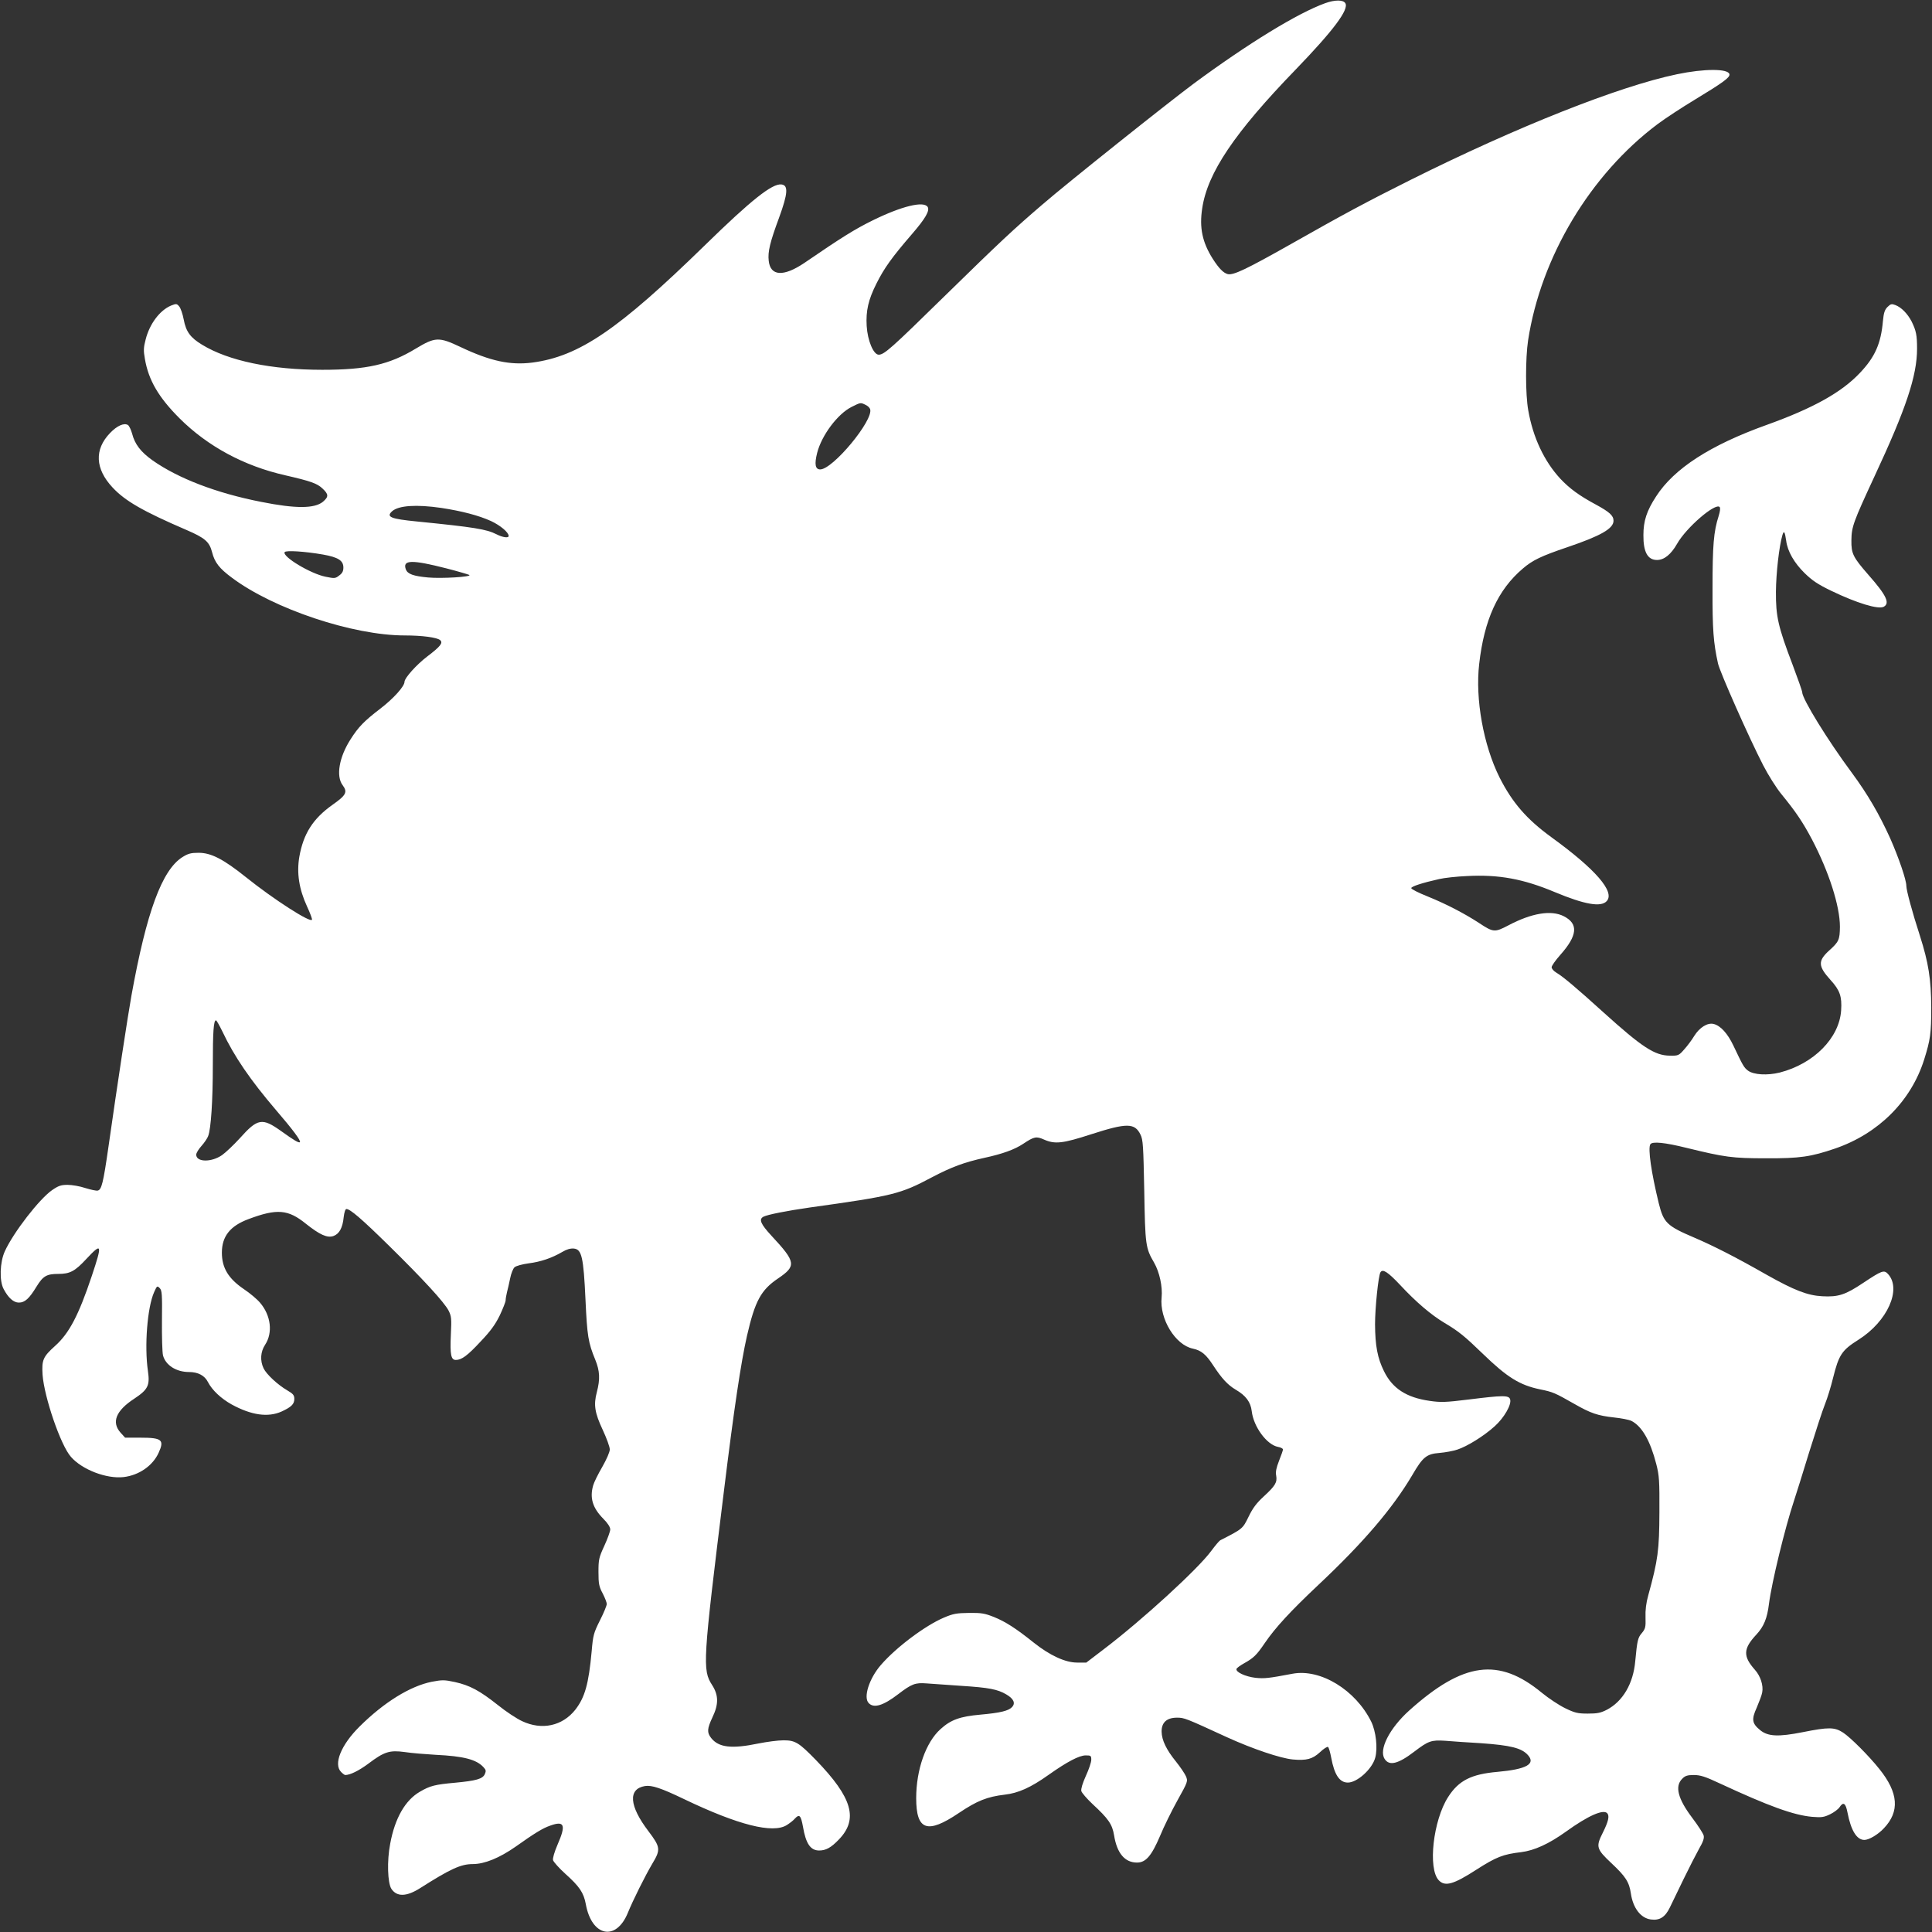
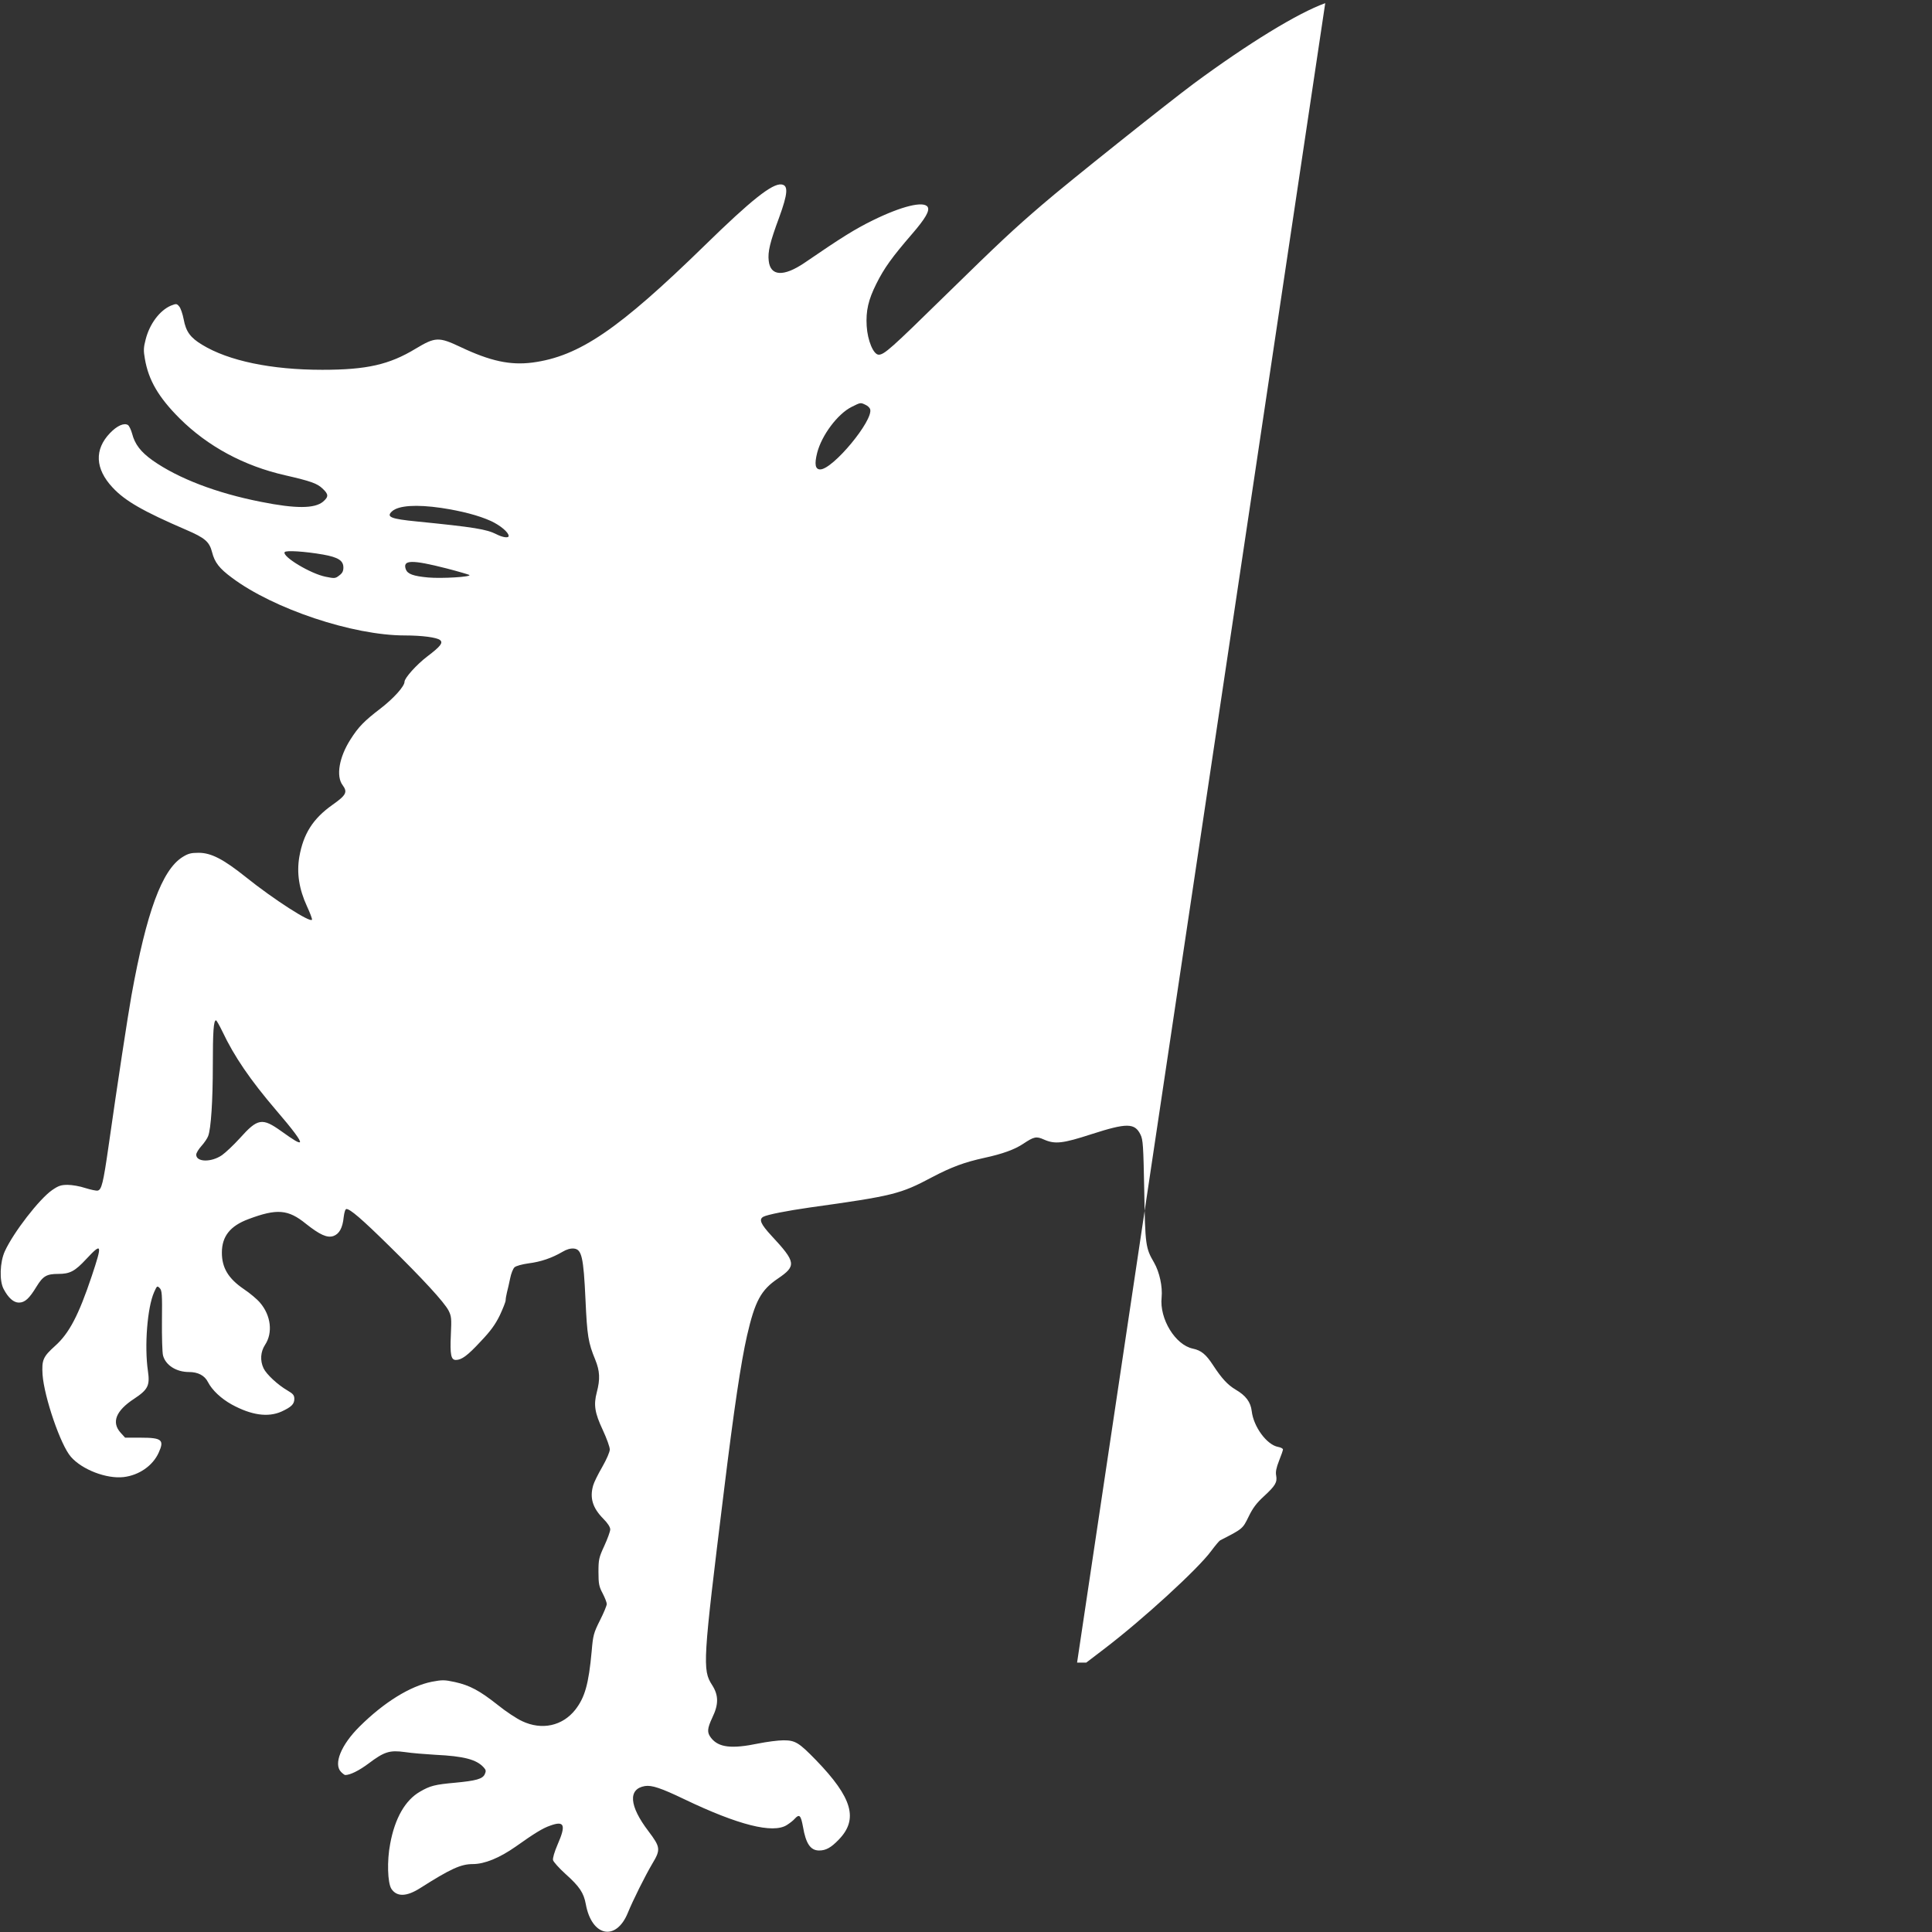
<svg xmlns="http://www.w3.org/2000/svg" version="1.0" width="1280pt" height="1280pt" viewBox="0 0 1280 1280" preserveAspectRatio="xMidYMid meet">
  <rect x="0" y="0" width="1280" height="1280" fill="#333333" stroke="none" />
  <g transform="translate(0,1280) scale(0.1,-0.1)" fill="#ffffff" stroke="none">
-     <path d="M8780 12779 c-181 -65 -508 -265 -870 -532 -172 -128 -835 -656 -1005 -803 -191 -164 -275 -242 -646 -605 -355 -348 -400 -388 -437 -389 -35 0 -74 93 -80 190 -6 101 11 174 64 280 52 104 103 175 235 328 90 104 120 156 105 181 -26 41 -173 5 -364 -89 -120 -59 -206 -113 -453 -282 -138 -93 -225 -88 -236 14 -7 60 8 122 69 287 58 159 62 214 15 219 -61 7 -199 -102 -507 -403 -572 -558 -833 -736 -1142 -777 -147 -19 -279 9 -477 103 -144 68 -167 67 -297 -11 -175 -106 -324 -140 -619 -140 -337 0 -621 59 -796 166 -78 47 -107 87 -122 168 -7 36 -20 75 -30 86 -16 19 -19 19 -55 5 -74 -32 -141 -121 -167 -224 -14 -53 -15 -74 -5 -129 24 -141 91 -255 230 -394 186 -185 426 -315 700 -377 170 -39 211 -54 246 -87 42 -39 42 -55 4 -88 -56 -46 -180 -47 -410 -1 -296 58 -548 155 -718 274 -80 57 -119 108 -137 179 -7 25 -19 50 -27 56 -26 16 -72 -4 -119 -53 -105 -109 -99 -237 17 -361 83 -89 201 -157 489 -281 123 -53 152 -78 170 -147 17 -68 48 -108 132 -170 275 -206 801 -382 1145 -382 114 0 213 -13 234 -31 21 -18 2 -42 -85 -108 -71 -54 -151 -143 -151 -168 0 -30 -72 -110 -159 -177 -107 -82 -146 -121 -199 -205 -75 -117 -97 -243 -52 -303 34 -46 24 -66 -67 -130 -130 -92 -193 -192 -220 -345 -18 -107 -2 -213 51 -328 20 -43 35 -83 33 -88 -8 -24 -255 135 -437 281 -150 120 -231 162 -314 162 -51 0 -70 -5 -108 -29 -135 -86 -237 -363 -337 -916 -24 -134 -93 -585 -152 -1000 -35 -244 -46 -288 -72 -293 -10 -2 -46 6 -82 17 -35 12 -88 21 -117 21 -44 0 -61 -6 -103 -35 -84 -58 -256 -280 -313 -405 -33 -72 -37 -196 -8 -250 31 -59 66 -90 101 -90 40 0 69 27 117 106 43 70 67 84 144 84 77 0 110 17 186 99 104 111 107 100 36 -113 -87 -260 -150 -380 -243 -463 -80 -72 -89 -93 -83 -191 11 -149 120 -468 188 -544 74 -85 236 -147 349 -134 102 12 193 75 232 161 39 85 22 100 -118 100 l-104 0 -30 33 c-62 69 -31 146 90 225 92 61 105 88 91 184 -24 165 -4 421 41 522 19 42 20 44 37 27 15 -15 17 -39 15 -214 -1 -108 2 -213 7 -232 17 -65 88 -110 172 -110 60 0 104 -23 126 -67 28 -54 87 -109 157 -148 130 -71 240 -87 330 -47 65 30 85 49 85 84 0 24 -8 34 -46 56 -65 38 -139 107 -158 147 -24 51 -20 109 10 155 53 80 39 195 -33 279 -19 23 -68 64 -107 90 -103 70 -146 141 -146 242 0 108 55 177 176 222 189 71 263 65 381 -31 92 -73 141 -95 182 -81 39 14 61 54 68 125 4 33 11 54 18 54 25 0 101 -65 282 -243 222 -218 366 -374 395 -430 19 -38 20 -53 15 -161 -6 -131 1 -166 33 -166 38 0 77 28 164 122 66 69 97 112 127 173 21 45 39 90 39 100 0 10 4 34 9 54 5 20 15 61 21 92 6 31 19 64 29 73 10 9 50 20 93 26 80 10 154 35 224 76 28 17 54 24 76 22 52 -5 64 -56 77 -338 11 -241 18 -285 65 -399 30 -74 33 -128 10 -215 -22 -84 -14 -136 40 -251 25 -54 46 -111 46 -128 0 -17 -21 -65 -50 -116 -28 -48 -55 -103 -60 -122 -24 -83 -4 -149 67 -221 29 -29 46 -55 46 -71 0 -13 -18 -62 -39 -108 -36 -78 -39 -91 -39 -174 0 -79 4 -97 28 -142 15 -29 27 -60 27 -70 0 -10 -20 -59 -45 -108 -42 -84 -46 -99 -55 -205 -20 -218 -45 -306 -109 -388 -85 -107 -221 -137 -352 -75 -35 16 -108 64 -161 107 -120 95 -185 130 -284 152 -70 15 -83 15 -153 2 -144 -29 -317 -136 -479 -297 -123 -122 -174 -249 -122 -301 11 -11 23 -20 27 -20 33 0 91 29 153 75 106 80 141 91 243 77 45 -7 136 -14 202 -18 188 -9 272 -31 319 -83 16 -17 17 -25 8 -45 -14 -32 -58 -44 -197 -57 -133 -12 -165 -20 -232 -59 -98 -56 -167 -176 -198 -346 -22 -113 -17 -259 8 -298 36 -54 100 -53 191 5 200 127 269 159 348 159 79 0 178 41 285 116 124 88 179 122 229 139 94 34 105 4 48 -126 -21 -49 -33 -90 -30 -103 3 -11 39 -52 81 -90 95 -85 122 -126 136 -201 39 -216 201 -249 279 -57 33 81 114 244 162 325 56 93 54 109 -26 215 -128 168 -136 280 -23 299 45 7 106 -13 260 -87 359 -172 587 -229 679 -172 19 12 43 30 53 42 31 34 41 24 55 -53 19 -112 50 -157 107 -157 45 0 79 19 130 72 131 135 91 277 -151 527 -113 116 -137 131 -215 131 -36 0 -111 -10 -166 -21 -178 -37 -264 -27 -314 37 -28 36 -26 61 9 136 42 87 41 147 -2 214 -65 101 -62 151 78 1284 67 547 113 854 153 1030 53 231 93 304 206 380 122 83 119 108 -43 282 -73 79 -86 110 -54 127 27 14 154 39 307 61 553 77 600 89 809 200 131 69 216 100 348 129 120 26 200 55 257 93 72 48 87 51 138 28 73 -32 124 -26 315 36 233 75 286 75 324 -3 17 -34 19 -73 25 -373 6 -360 9 -379 65 -475 36 -63 57 -159 50 -231 -15 -142 91 -315 207 -339 56 -12 87 -38 134 -110 57 -87 96 -130 150 -162 67 -39 99 -82 106 -142 12 -104 100 -223 174 -237 18 -3 33 -11 33 -17 0 -6 -12 -40 -26 -75 -18 -46 -24 -74 -19 -98 8 -45 -6 -68 -82 -138 -48 -44 -73 -77 -101 -135 -39 -80 -39 -80 -188 -156 -7 -4 -33 -35 -59 -70 -88 -120 -456 -457 -714 -653 l-114 -87 -61 0 c-78 0 -180 47 -287 132 -116 93 -187 139 -264 170 -61 24 -82 28 -165 27 -82 -1 -105 -5 -166 -31 -123 -52 -316 -196 -418 -314 -78 -90 -118 -216 -80 -253 34 -35 96 -16 194 59 90 69 114 78 189 72 36 -3 139 -10 228 -16 187 -12 242 -23 300 -57 48 -28 62 -57 39 -83 -24 -26 -78 -39 -211 -51 -135 -12 -196 -34 -264 -96 -97 -87 -161 -269 -161 -457 0 -214 73 -240 282 -99 122 82 188 108 305 122 89 10 172 47 290 131 123 87 203 129 246 129 34 0 37 -2 37 -29 0 -16 -16 -64 -36 -107 -22 -49 -33 -86 -30 -100 3 -12 37 -51 74 -86 105 -97 131 -134 143 -207 19 -119 71 -181 152 -181 58 0 96 44 152 175 25 61 77 167 116 237 69 124 70 127 56 160 -8 18 -37 61 -65 96 -65 80 -95 143 -96 199 -1 61 34 93 102 93 48 0 56 -3 332 -130 169 -77 353 -139 435 -147 91 -8 130 2 180 48 24 23 48 38 53 35 6 -3 15 -36 22 -73 21 -112 55 -163 110 -163 62 0 161 90 181 164 18 64 5 175 -26 239 -104 211 -337 353 -522 318 -159 -30 -185 -33 -245 -27 -67 8 -132 38 -126 59 3 7 25 23 50 37 63 35 83 54 138 135 69 101 168 209 355 385 300 282 492 508 621 726 71 122 95 141 181 148 38 3 91 13 118 22 65 21 175 89 247 154 63 56 114 145 103 179 -8 28 -49 27 -274 -1 -155 -19 -185 -20 -260 -9 -153 22 -246 82 -302 197 -43 87 -58 168 -59 310 0 109 22 323 36 345 15 24 49 2 131 -85 104 -112 205 -198 294 -251 94 -56 132 -87 254 -205 161 -156 244 -207 379 -235 84 -17 98 -23 226 -96 110 -63 156 -78 263 -90 48 -5 100 -15 116 -23 70 -36 125 -133 164 -285 20 -77 22 -111 21 -321 -1 -249 -9 -314 -74 -550 -14 -49 -20 -99 -18 -146 2 -64 -1 -75 -24 -103 -27 -31 -31 -49 -44 -186 -13 -150 -83 -268 -189 -323 -41 -21 -64 -25 -126 -25 -67 0 -86 5 -150 36 -41 20 -110 66 -154 102 -286 236 -520 204 -878 -117 -132 -119 -204 -261 -163 -322 30 -47 89 -33 196 49 93 71 113 78 204 72 45 -4 151 -11 236 -16 199 -14 271 -32 313 -79 53 -59 -11 -94 -201 -111 -174 -15 -258 -57 -328 -167 -99 -154 -135 -474 -62 -551 41 -44 98 -28 248 69 134 86 179 103 298 117 88 11 184 55 297 136 147 106 249 151 274 121 15 -18 7 -54 -30 -128 -47 -93 -43 -108 57 -202 94 -88 118 -125 129 -201 14 -96 65 -163 132 -172 58 -8 95 15 126 79 14 29 55 114 91 188 36 74 82 164 102 200 28 48 36 72 31 90 -4 14 -38 67 -76 117 -95 126 -116 209 -66 258 19 20 34 25 77 25 43 0 75 -10 173 -56 323 -150 488 -210 611 -221 62 -5 78 -3 119 17 25 12 53 33 62 46 25 39 41 29 53 -34 23 -119 61 -182 112 -182 30 0 90 35 129 77 106 111 97 235 -29 392 -69 87 -192 210 -241 242 -57 37 -96 37 -267 3 -162 -32 -230 -29 -282 13 -55 45 -59 71 -23 150 16 38 33 82 36 100 9 46 -11 109 -49 151 -79 89 -77 139 10 232 50 54 72 107 84 205 18 141 106 502 165 680 13 38 58 183 100 320 43 138 90 283 106 322 16 40 40 118 53 172 39 156 58 185 169 255 192 121 288 336 195 436 -26 28 -41 22 -163 -59 -118 -79 -165 -95 -272 -89 -97 5 -185 39 -368 142 -207 118 -351 191 -479 246 -183 78 -204 99 -236 227 -50 205 -73 364 -56 392 13 20 95 12 240 -24 254 -62 303 -69 526 -69 225 -1 298 10 459 65 287 99 502 314 589 589 41 131 47 172 47 345 -1 188 -18 296 -75 475 -51 157 -90 302 -90 331 0 40 -51 188 -107 315 -73 161 -150 293 -254 434 -161 217 -329 490 -329 534 0 8 -29 90 -64 183 -96 252 -111 320 -110 483 1 123 21 300 43 375 10 33 16 24 25 -38 9 -70 53 -146 121 -213 51 -50 88 -75 177 -118 170 -82 312 -125 348 -106 43 23 18 76 -100 210 -104 119 -115 142 -114 230 1 90 12 120 153 424 209 448 282 666 282 846 0 89 -6 119 -36 180 -27 52 -68 94 -108 109 -24 9 -31 8 -52 -13 -18 -18 -25 -38 -30 -92 -13 -150 -53 -240 -152 -344 -121 -129 -309 -234 -618 -345 -374 -134 -614 -289 -733 -474 -62 -95 -84 -162 -84 -256 -1 -112 28 -165 90 -165 48 0 93 37 133 107 61 108 253 273 282 244 6 -6 3 -29 -6 -58 -34 -105 -41 -196 -41 -483 -1 -273 6 -358 36 -495 12 -56 207 -496 300 -676 33 -64 87 -150 120 -190 95 -116 142 -186 202 -299 113 -215 186 -443 186 -580 -1 -86 -7 -100 -72 -158 -75 -69 -73 -103 10 -195 62 -68 76 -109 70 -201 -12 -183 -181 -354 -407 -412 -82 -20 -171 -15 -209 12 -28 21 -34 32 -98 167 -38 80 -85 132 -131 143 -40 10 -93 -23 -128 -79 -16 -27 -47 -68 -67 -90 -35 -40 -39 -42 -95 -41 -100 1 -182 54 -441 288 -180 163 -268 237 -311 262 -17 10 -31 26 -31 36 0 9 25 45 56 80 116 130 123 208 24 258 -83 42 -212 21 -367 -61 -90 -47 -99 -47 -194 16 -98 64 -220 127 -341 176 -60 24 -108 48 -108 55 0 11 73 35 185 60 33 8 116 17 185 20 211 11 372 -19 580 -106 199 -83 307 -102 345 -60 56 61 -74 211 -365 422 -164 119 -260 229 -345 397 -107 214 -162 520 -135 752 33 293 124 492 289 632 65 56 122 83 296 142 221 75 305 123 305 175 0 34 -27 58 -115 106 -112 60 -177 108 -238 173 -107 116 -181 274 -212 453 -19 105 -19 344 -1 463 85 553 412 1098 857 1432 52 39 162 111 245 161 193 117 236 149 232 170 -7 38 -167 38 -348 0 -385 -80 -1060 -348 -1765 -700 -294 -147 -441 -226 -794 -426 -294 -166 -380 -207 -417 -198 -29 8 -57 36 -99 101 -69 109 -90 206 -70 335 35 235 214 501 620 920 249 258 354 398 328 439 -14 23 -69 23 -133 0z m-3046 -2661 c14 -6 28 -19 31 -29 23 -73 -247 -399 -331 -399 -33 0 -39 35 -20 110 30 117 136 258 228 304 60 30 59 30 92 14z m-2811 -683 c138 -21 248 -50 330 -87 62 -29 117 -75 117 -99 0 -15 -39 -10 -80 11 -67 34 -147 47 -527 85 -174 17 -207 30 -165 68 43 38 160 46 325 22z m-783 -309 c101 -18 135 -40 135 -86 0 -24 -7 -38 -28 -53 -25 -20 -31 -20 -90 -8 -100 20 -289 134 -271 163 8 13 133 5 254 -16z m819 -92 c74 -19 141 -39 150 -43 21 -13 -185 -25 -272 -17 -99 9 -136 23 -148 53 -24 65 39 66 270 7z m-1485 -3069 c78 -165 185 -321 355 -520 111 -129 166 -203 158 -212 -7 -7 -39 12 -124 73 -126 90 -156 85 -274 -47 -41 -45 -94 -95 -118 -112 -71 -49 -171 -47 -171 3 0 11 16 37 35 58 19 21 39 51 44 65 19 48 31 237 31 467 0 224 5 300 21 300 4 0 23 -34 43 -75z" />
+     <path d="M8780 12779 c-181 -65 -508 -265 -870 -532 -172 -128 -835 -656 -1005 -803 -191 -164 -275 -242 -646 -605 -355 -348 -400 -388 -437 -389 -35 0 -74 93 -80 190 -6 101 11 174 64 280 52 104 103 175 235 328 90 104 120 156 105 181 -26 41 -173 5 -364 -89 -120 -59 -206 -113 -453 -282 -138 -93 -225 -88 -236 14 -7 60 8 122 69 287 58 159 62 214 15 219 -61 7 -199 -102 -507 -403 -572 -558 -833 -736 -1142 -777 -147 -19 -279 9 -477 103 -144 68 -167 67 -297 -11 -175 -106 -324 -140 -619 -140 -337 0 -621 59 -796 166 -78 47 -107 87 -122 168 -7 36 -20 75 -30 86 -16 19 -19 19 -55 5 -74 -32 -141 -121 -167 -224 -14 -53 -15 -74 -5 -129 24 -141 91 -255 230 -394 186 -185 426 -315 700 -377 170 -39 211 -54 246 -87 42 -39 42 -55 4 -88 -56 -46 -180 -47 -410 -1 -296 58 -548 155 -718 274 -80 57 -119 108 -137 179 -7 25 -19 50 -27 56 -26 16 -72 -4 -119 -53 -105 -109 -99 -237 17 -361 83 -89 201 -157 489 -281 123 -53 152 -78 170 -147 17 -68 48 -108 132 -170 275 -206 801 -382 1145 -382 114 0 213 -13 234 -31 21 -18 2 -42 -85 -108 -71 -54 -151 -143 -151 -168 0 -30 -72 -110 -159 -177 -107 -82 -146 -121 -199 -205 -75 -117 -97 -243 -52 -303 34 -46 24 -66 -67 -130 -130 -92 -193 -192 -220 -345 -18 -107 -2 -213 51 -328 20 -43 35 -83 33 -88 -8 -24 -255 135 -437 281 -150 120 -231 162 -314 162 -51 0 -70 -5 -108 -29 -135 -86 -237 -363 -337 -916 -24 -134 -93 -585 -152 -1000 -35 -244 -46 -288 -72 -293 -10 -2 -46 6 -82 17 -35 12 -88 21 -117 21 -44 0 -61 -6 -103 -35 -84 -58 -256 -280 -313 -405 -33 -72 -37 -196 -8 -250 31 -59 66 -90 101 -90 40 0 69 27 117 106 43 70 67 84 144 84 77 0 110 17 186 99 104 111 107 100 36 -113 -87 -260 -150 -380 -243 -463 -80 -72 -89 -93 -83 -191 11 -149 120 -468 188 -544 74 -85 236 -147 349 -134 102 12 193 75 232 161 39 85 22 100 -118 100 l-104 0 -30 33 c-62 69 -31 146 90 225 92 61 105 88 91 184 -24 165 -4 421 41 522 19 42 20 44 37 27 15 -15 17 -39 15 -214 -1 -108 2 -213 7 -232 17 -65 88 -110 172 -110 60 0 104 -23 126 -67 28 -54 87 -109 157 -148 130 -71 240 -87 330 -47 65 30 85 49 85 84 0 24 -8 34 -46 56 -65 38 -139 107 -158 147 -24 51 -20 109 10 155 53 80 39 195 -33 279 -19 23 -68 64 -107 90 -103 70 -146 141 -146 242 0 108 55 177 176 222 189 71 263 65 381 -31 92 -73 141 -95 182 -81 39 14 61 54 68 125 4 33 11 54 18 54 25 0 101 -65 282 -243 222 -218 366 -374 395 -430 19 -38 20 -53 15 -161 -6 -131 1 -166 33 -166 38 0 77 28 164 122 66 69 97 112 127 173 21 45 39 90 39 100 0 10 4 34 9 54 5 20 15 61 21 92 6 31 19 64 29 73 10 9 50 20 93 26 80 10 154 35 224 76 28 17 54 24 76 22 52 -5 64 -56 77 -338 11 -241 18 -285 65 -399 30 -74 33 -128 10 -215 -22 -84 -14 -136 40 -251 25 -54 46 -111 46 -128 0 -17 -21 -65 -50 -116 -28 -48 -55 -103 -60 -122 -24 -83 -4 -149 67 -221 29 -29 46 -55 46 -71 0 -13 -18 -62 -39 -108 -36 -78 -39 -91 -39 -174 0 -79 4 -97 28 -142 15 -29 27 -60 27 -70 0 -10 -20 -59 -45 -108 -42 -84 -46 -99 -55 -205 -20 -218 -45 -306 -109 -388 -85 -107 -221 -137 -352 -75 -35 16 -108 64 -161 107 -120 95 -185 130 -284 152 -70 15 -83 15 -153 2 -144 -29 -317 -136 -479 -297 -123 -122 -174 -249 -122 -301 11 -11 23 -20 27 -20 33 0 91 29 153 75 106 80 141 91 243 77 45 -7 136 -14 202 -18 188 -9 272 -31 319 -83 16 -17 17 -25 8 -45 -14 -32 -58 -44 -197 -57 -133 -12 -165 -20 -232 -59 -98 -56 -167 -176 -198 -346 -22 -113 -17 -259 8 -298 36 -54 100 -53 191 5 200 127 269 159 348 159 79 0 178 41 285 116 124 88 179 122 229 139 94 34 105 4 48 -126 -21 -49 -33 -90 -30 -103 3 -11 39 -52 81 -90 95 -85 122 -126 136 -201 39 -216 201 -249 279 -57 33 81 114 244 162 325 56 93 54 109 -26 215 -128 168 -136 280 -23 299 45 7 106 -13 260 -87 359 -172 587 -229 679 -172 19 12 43 30 53 42 31 34 41 24 55 -53 19 -112 50 -157 107 -157 45 0 79 19 130 72 131 135 91 277 -151 527 -113 116 -137 131 -215 131 -36 0 -111 -10 -166 -21 -178 -37 -264 -27 -314 37 -28 36 -26 61 9 136 42 87 41 147 -2 214 -65 101 -62 151 78 1284 67 547 113 854 153 1030 53 231 93 304 206 380 122 83 119 108 -43 282 -73 79 -86 110 -54 127 27 14 154 39 307 61 553 77 600 89 809 200 131 69 216 100 348 129 120 26 200 55 257 93 72 48 87 51 138 28 73 -32 124 -26 315 36 233 75 286 75 324 -3 17 -34 19 -73 25 -373 6 -360 9 -379 65 -475 36 -63 57 -159 50 -231 -15 -142 91 -315 207 -339 56 -12 87 -38 134 -110 57 -87 96 -130 150 -162 67 -39 99 -82 106 -142 12 -104 100 -223 174 -237 18 -3 33 -11 33 -17 0 -6 -12 -40 -26 -75 -18 -46 -24 -74 -19 -98 8 -45 -6 -68 -82 -138 -48 -44 -73 -77 -101 -135 -39 -80 -39 -80 -188 -156 -7 -4 -33 -35 -59 -70 -88 -120 -456 -457 -714 -653 l-114 -87 -61 0 z m-3046 -2661 c14 -6 28 -19 31 -29 23 -73 -247 -399 -331 -399 -33 0 -39 35 -20 110 30 117 136 258 228 304 60 30 59 30 92 14z m-2811 -683 c138 -21 248 -50 330 -87 62 -29 117 -75 117 -99 0 -15 -39 -10 -80 11 -67 34 -147 47 -527 85 -174 17 -207 30 -165 68 43 38 160 46 325 22z m-783 -309 c101 -18 135 -40 135 -86 0 -24 -7 -38 -28 -53 -25 -20 -31 -20 -90 -8 -100 20 -289 134 -271 163 8 13 133 5 254 -16z m819 -92 c74 -19 141 -39 150 -43 21 -13 -185 -25 -272 -17 -99 9 -136 23 -148 53 -24 65 39 66 270 7z m-1485 -3069 c78 -165 185 -321 355 -520 111 -129 166 -203 158 -212 -7 -7 -39 12 -124 73 -126 90 -156 85 -274 -47 -41 -45 -94 -95 -118 -112 -71 -49 -171 -47 -171 3 0 11 16 37 35 58 19 21 39 51 44 65 19 48 31 237 31 467 0 224 5 300 21 300 4 0 23 -34 43 -75z" />
  </g>
</svg>